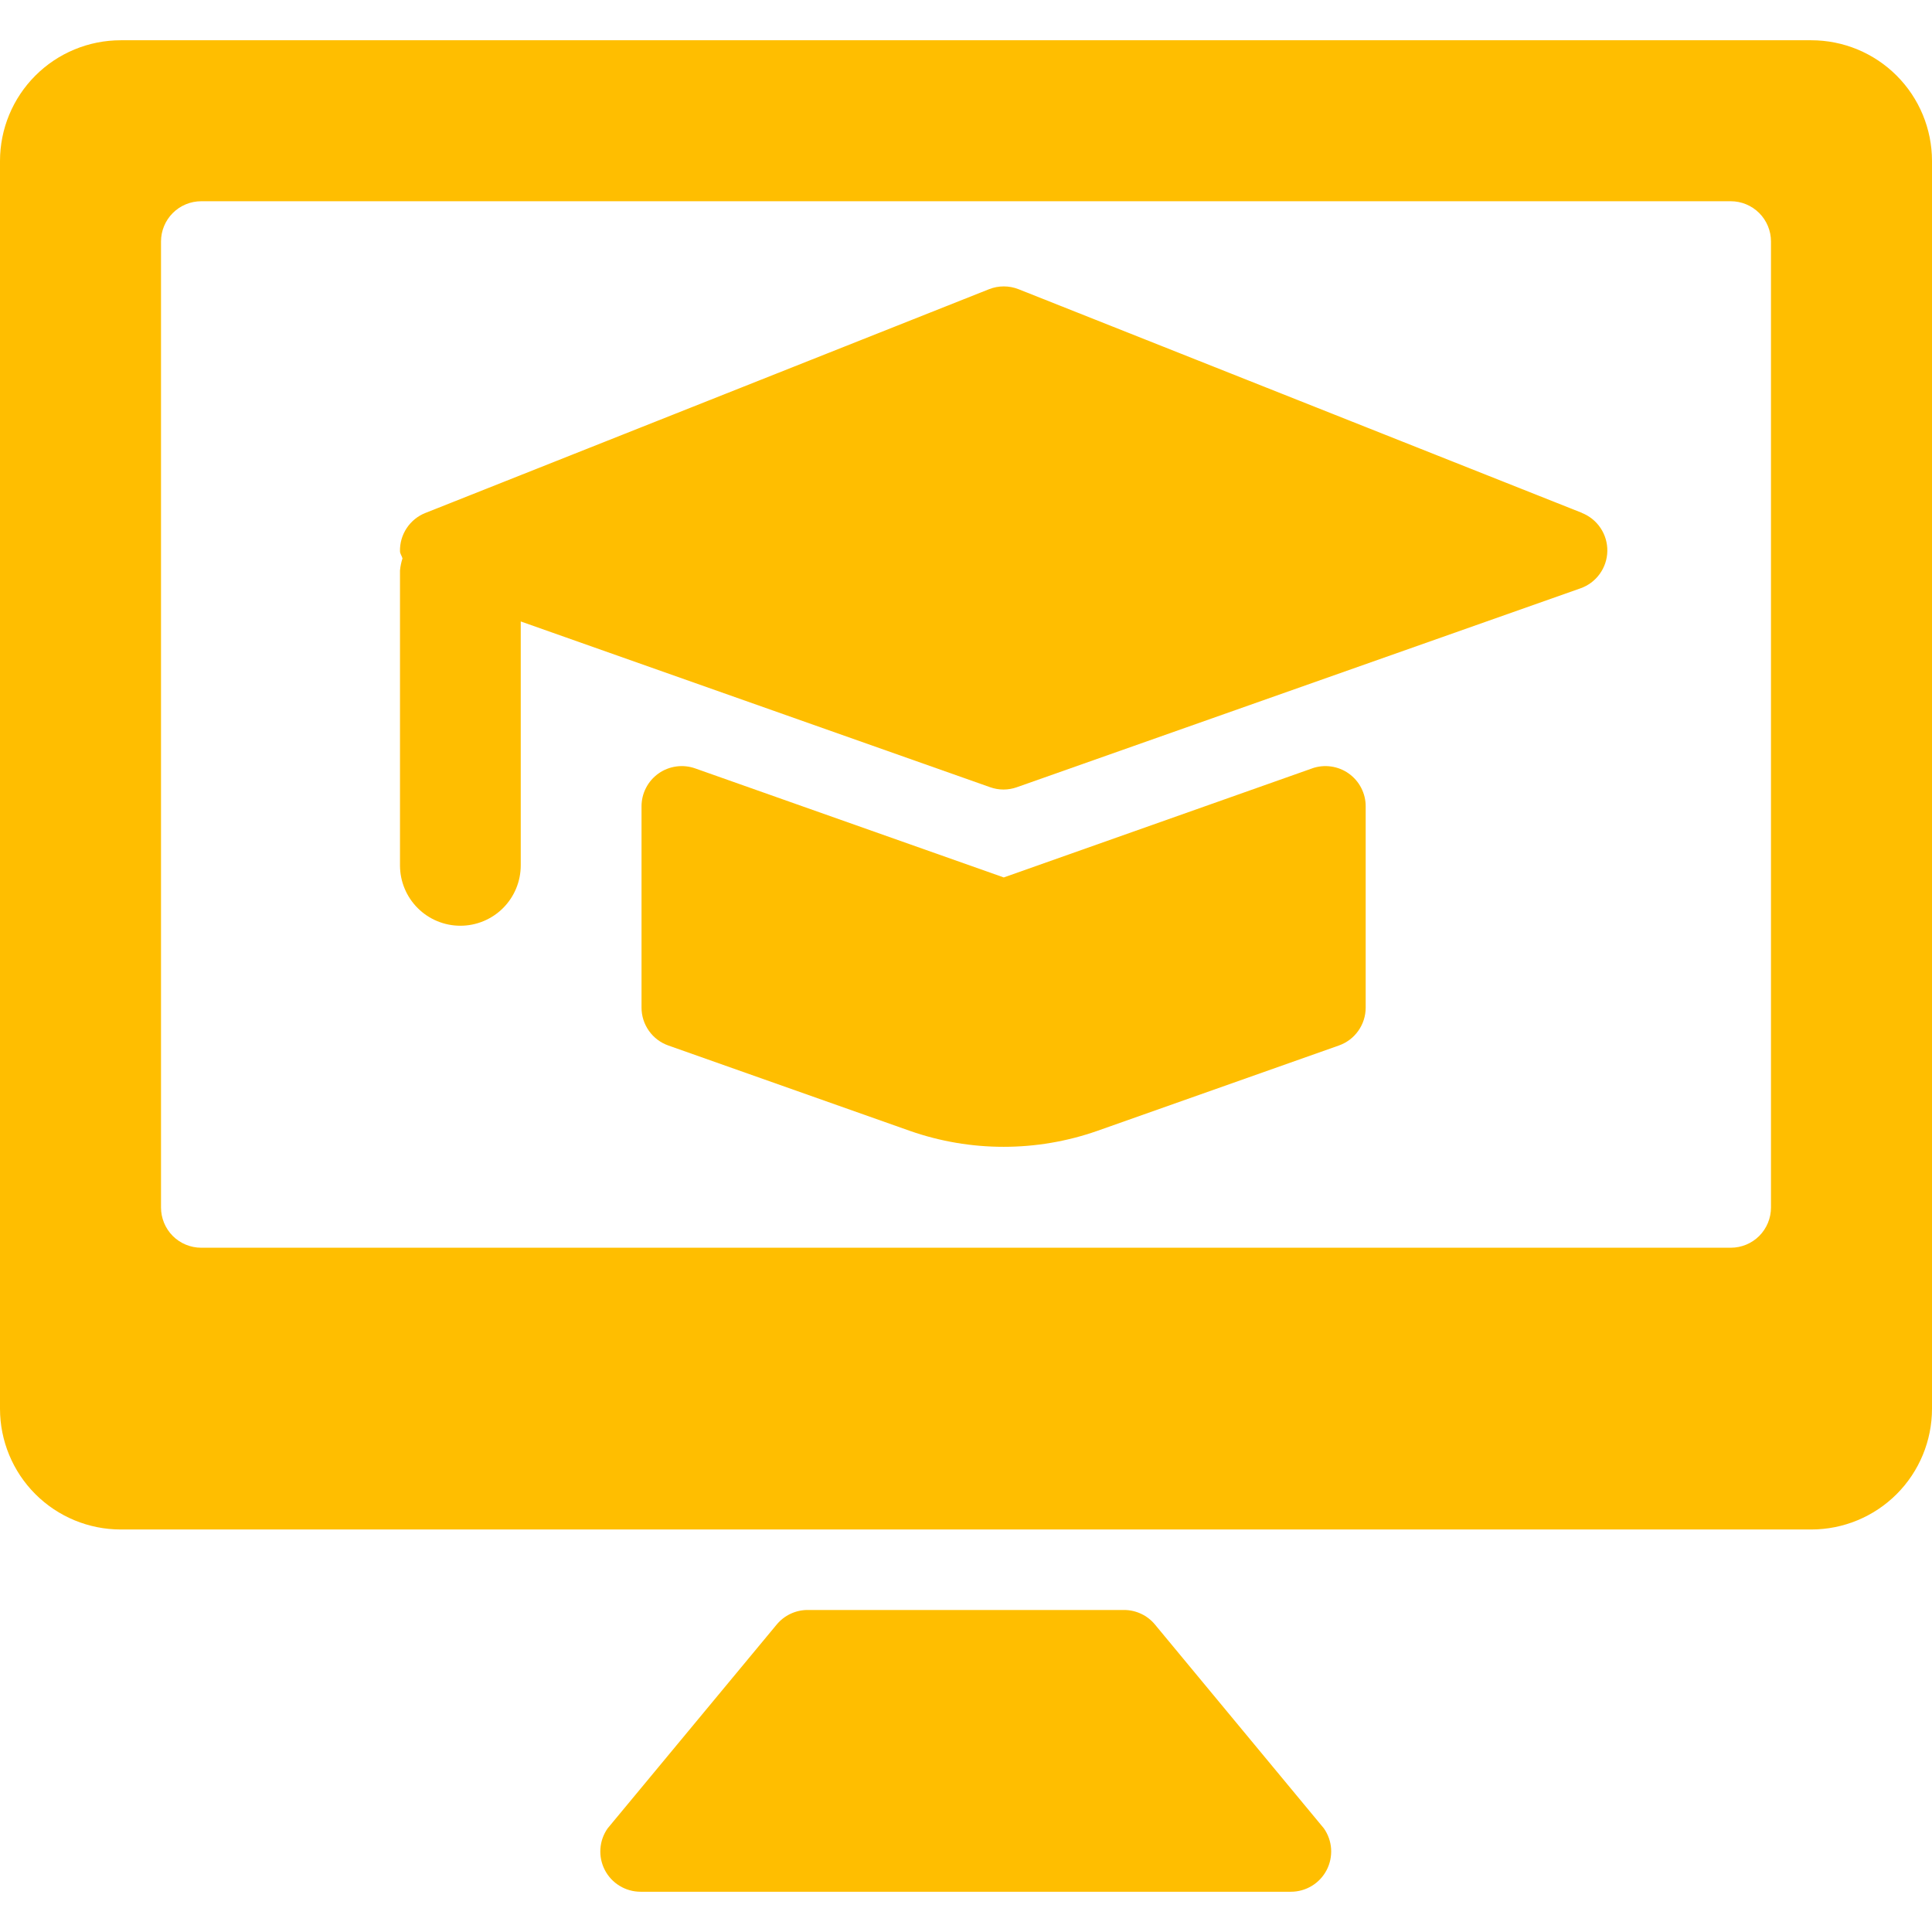
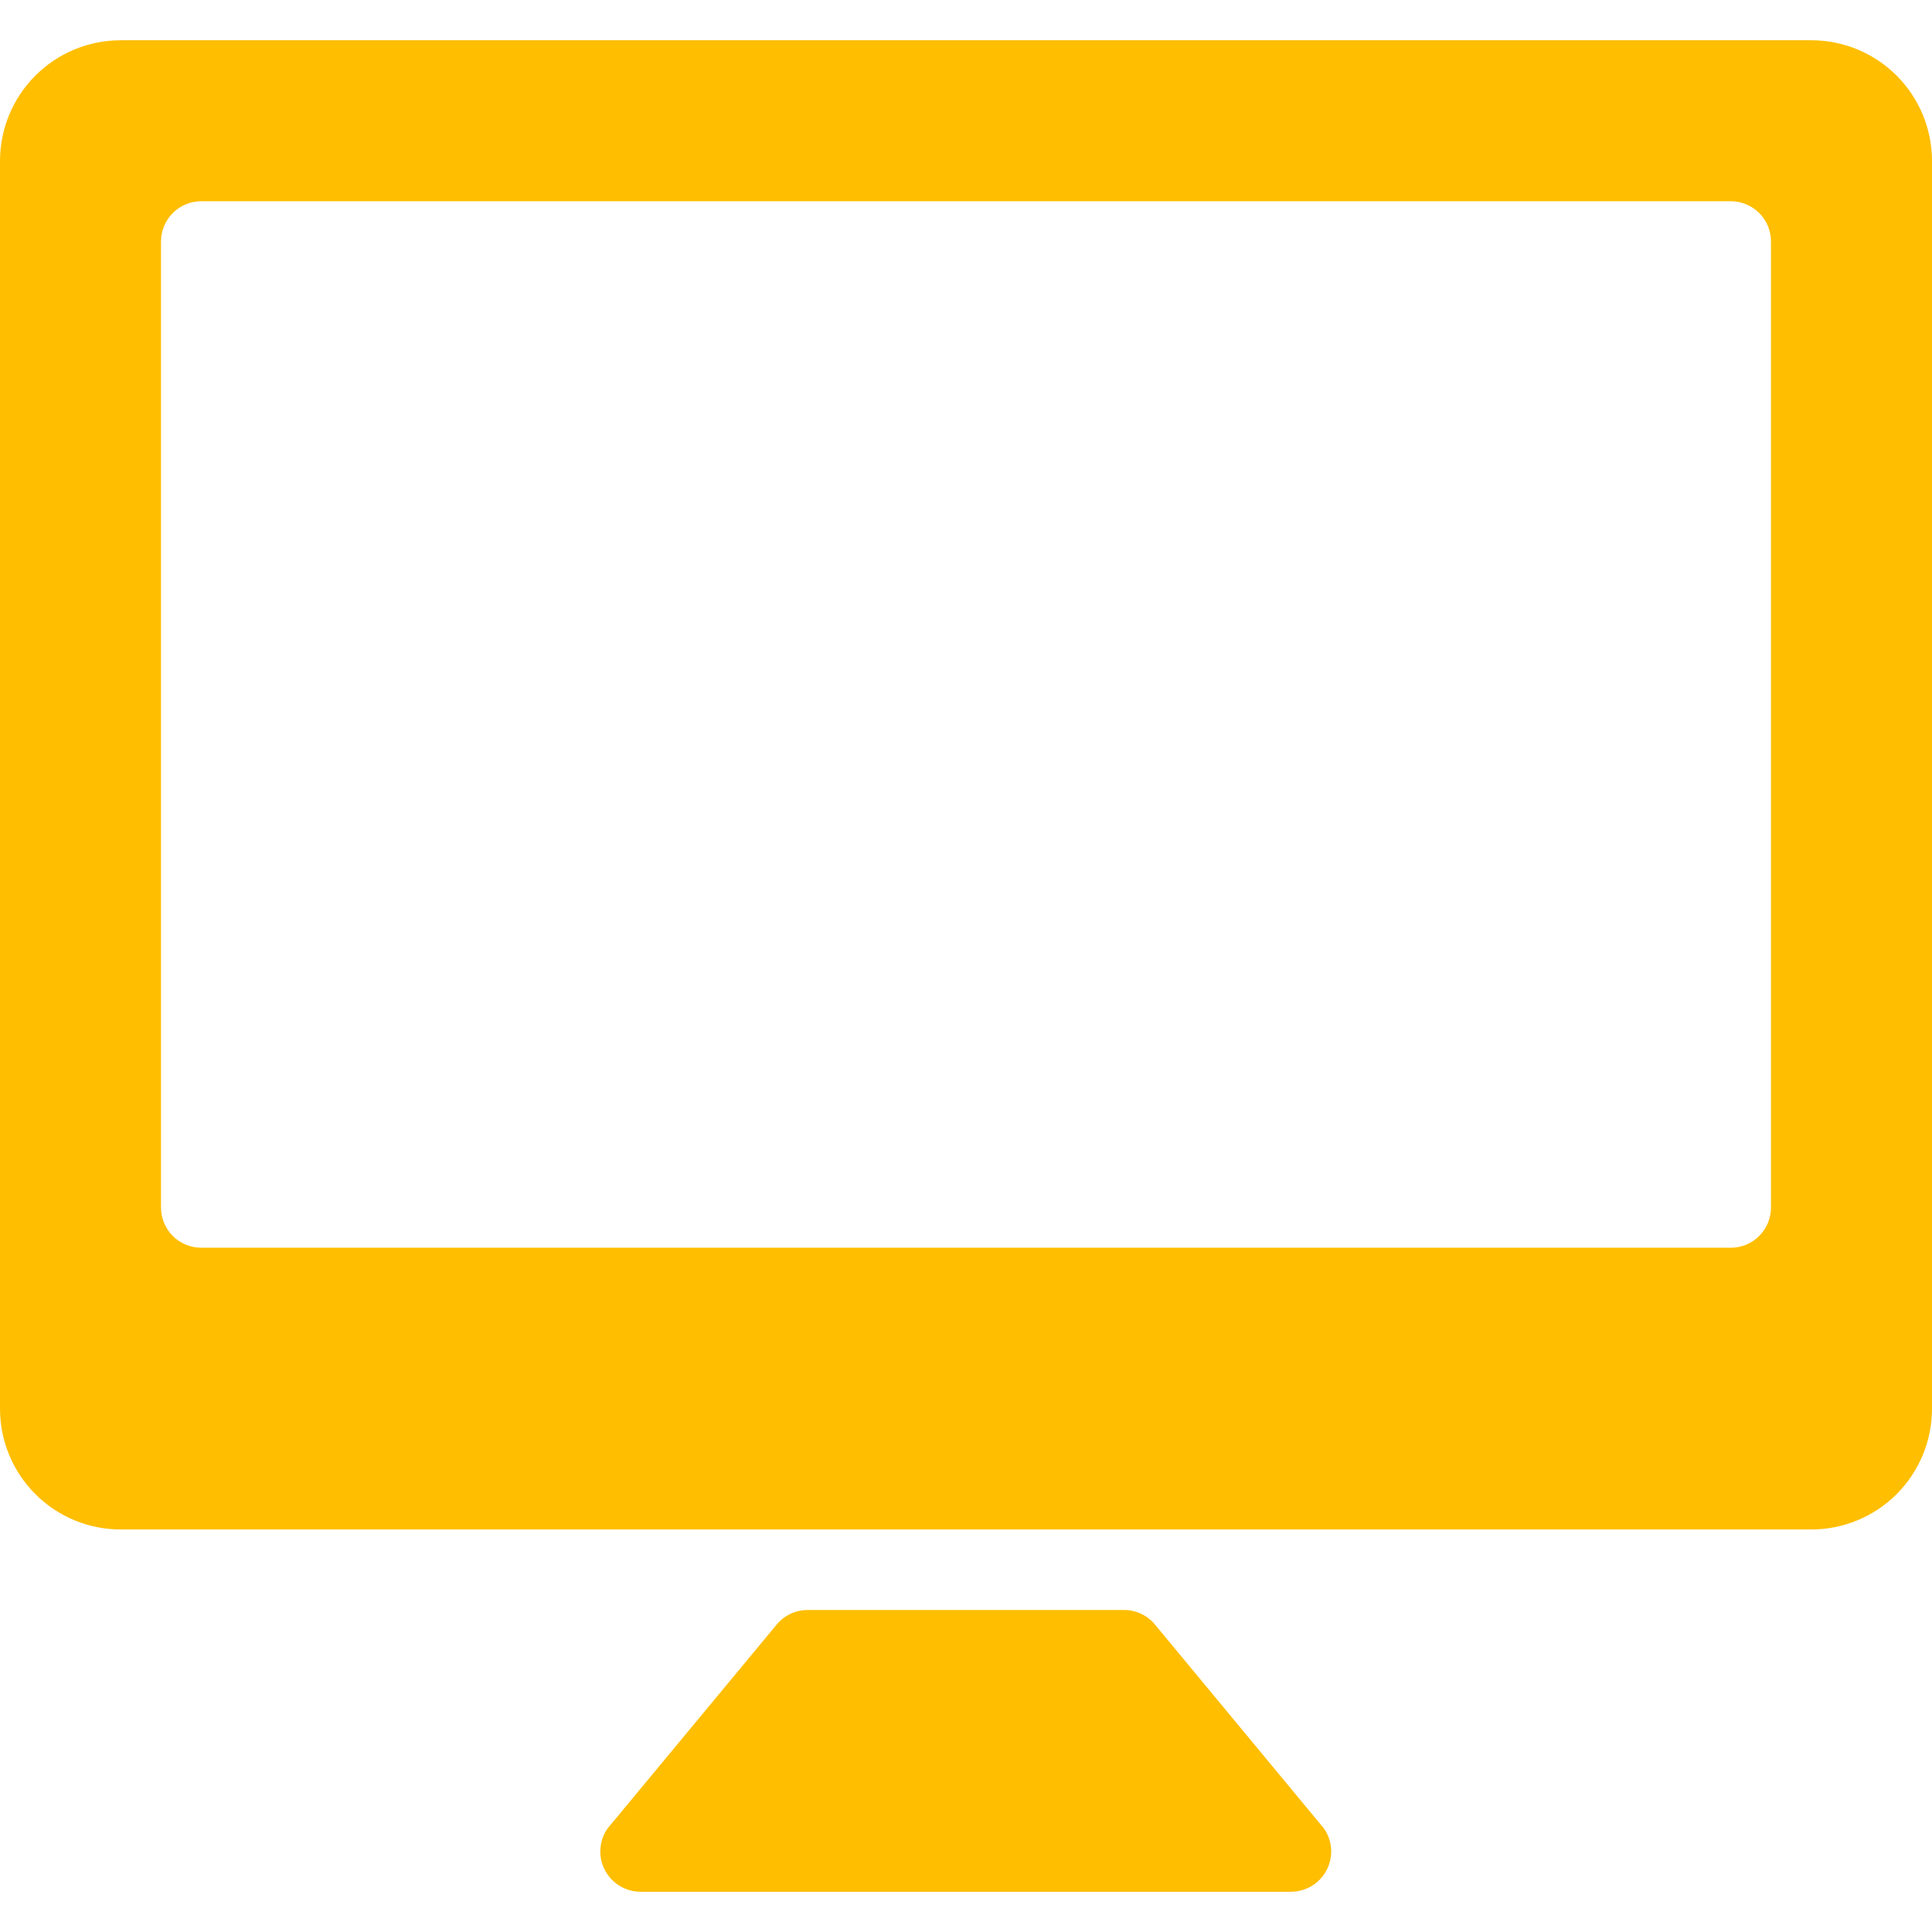
<svg xmlns="http://www.w3.org/2000/svg" width="56" height="56" viewBox="0 0 56 56" fill="none">
  <path d="M33.478 47.089C33.369 46.957 33.232 46.85 33.076 46.777C32.921 46.704 32.752 46.666 32.58 46.666H23.41C23.238 46.666 23.069 46.704 22.914 46.777C22.759 46.85 22.621 46.957 22.512 47.089L17.612 52.997C17.489 53.172 17.417 53.377 17.403 53.59C17.389 53.802 17.433 54.015 17.532 54.205C17.63 54.394 17.779 54.553 17.961 54.663C18.143 54.774 18.353 54.833 18.566 54.833H37.417C37.631 54.833 37.84 54.775 38.023 54.664C38.206 54.554 38.354 54.395 38.453 54.206C38.552 54.016 38.596 53.803 38.583 53.59C38.569 53.377 38.496 53.172 38.374 52.997L33.478 47.089Z" fill="#FFBE00" />
  <path d="M52.5 1.167H3.5C2.572 1.167 1.681 1.535 1.025 2.192C0.369 2.848 0 3.738 0 4.667L0 40.833C0 41.761 0.369 42.652 1.025 43.308C1.681 43.964 2.572 44.333 3.5 44.333H52.5C53.428 44.333 54.319 43.964 54.975 43.308C55.631 42.652 56 41.761 56 40.833V4.667C56 3.738 55.631 2.848 54.975 2.192C54.319 1.535 53.428 1.167 52.5 1.167ZM51.333 35C51.333 35.309 51.21 35.606 50.992 35.825C50.773 36.044 50.476 36.166 50.167 36.166H5.833C5.524 36.166 5.227 36.044 5.008 35.825C4.79 35.606 4.667 35.309 4.667 35V7C4.667 6.69 4.79 6.394 5.008 6.175C5.227 5.956 5.524 5.833 5.833 5.833H50.167C50.476 5.833 50.773 5.956 50.992 6.175C51.21 6.394 51.333 6.69 51.333 7V35Z" fill="#FFBE00" />
-   <path d="M45.859 14.868L29.526 8.384C29.249 8.274 28.941 8.274 28.665 8.384L12.331 14.868C12.11 14.955 11.921 15.108 11.789 15.307C11.657 15.505 11.589 15.738 11.594 15.976C11.594 16.053 11.65 16.114 11.666 16.186C11.629 16.3 11.605 16.417 11.594 16.536V25.083C11.594 25.547 11.778 25.992 12.107 26.321C12.435 26.649 12.88 26.833 13.344 26.833C13.808 26.833 14.253 26.649 14.581 26.321C14.91 25.992 15.094 25.547 15.094 25.083V18.013L28.7 22.818C28.824 22.862 28.955 22.885 29.087 22.885C29.219 22.885 29.35 22.862 29.474 22.818L45.808 17.054C46.032 16.976 46.228 16.831 46.367 16.638C46.507 16.445 46.585 16.214 46.589 15.976C46.594 15.739 46.526 15.505 46.394 15.307C46.263 15.109 46.073 14.956 45.852 14.868H45.859Z" fill="#FFBE00" />
-   <path d="M38.034 22.272L29.095 25.433L20.149 22.272C19.973 22.21 19.785 22.191 19.6 22.217C19.415 22.243 19.239 22.312 19.087 22.42C18.935 22.528 18.81 22.671 18.725 22.837C18.639 23.003 18.595 23.186 18.595 23.373V29.206C18.595 29.448 18.67 29.683 18.81 29.88C18.949 30.077 19.146 30.225 19.374 30.305L26.374 32.779C28.132 33.395 30.048 33.395 31.806 32.779L38.806 30.305C39.034 30.225 39.231 30.077 39.37 29.88C39.51 29.683 39.585 29.448 39.585 29.206V23.373C39.586 23.186 39.541 23.003 39.455 22.837C39.37 22.671 39.245 22.528 39.093 22.42C38.941 22.312 38.765 22.243 38.58 22.217C38.396 22.191 38.207 22.21 38.031 22.272H38.034Z" fill="#FFBE00" />
</svg>